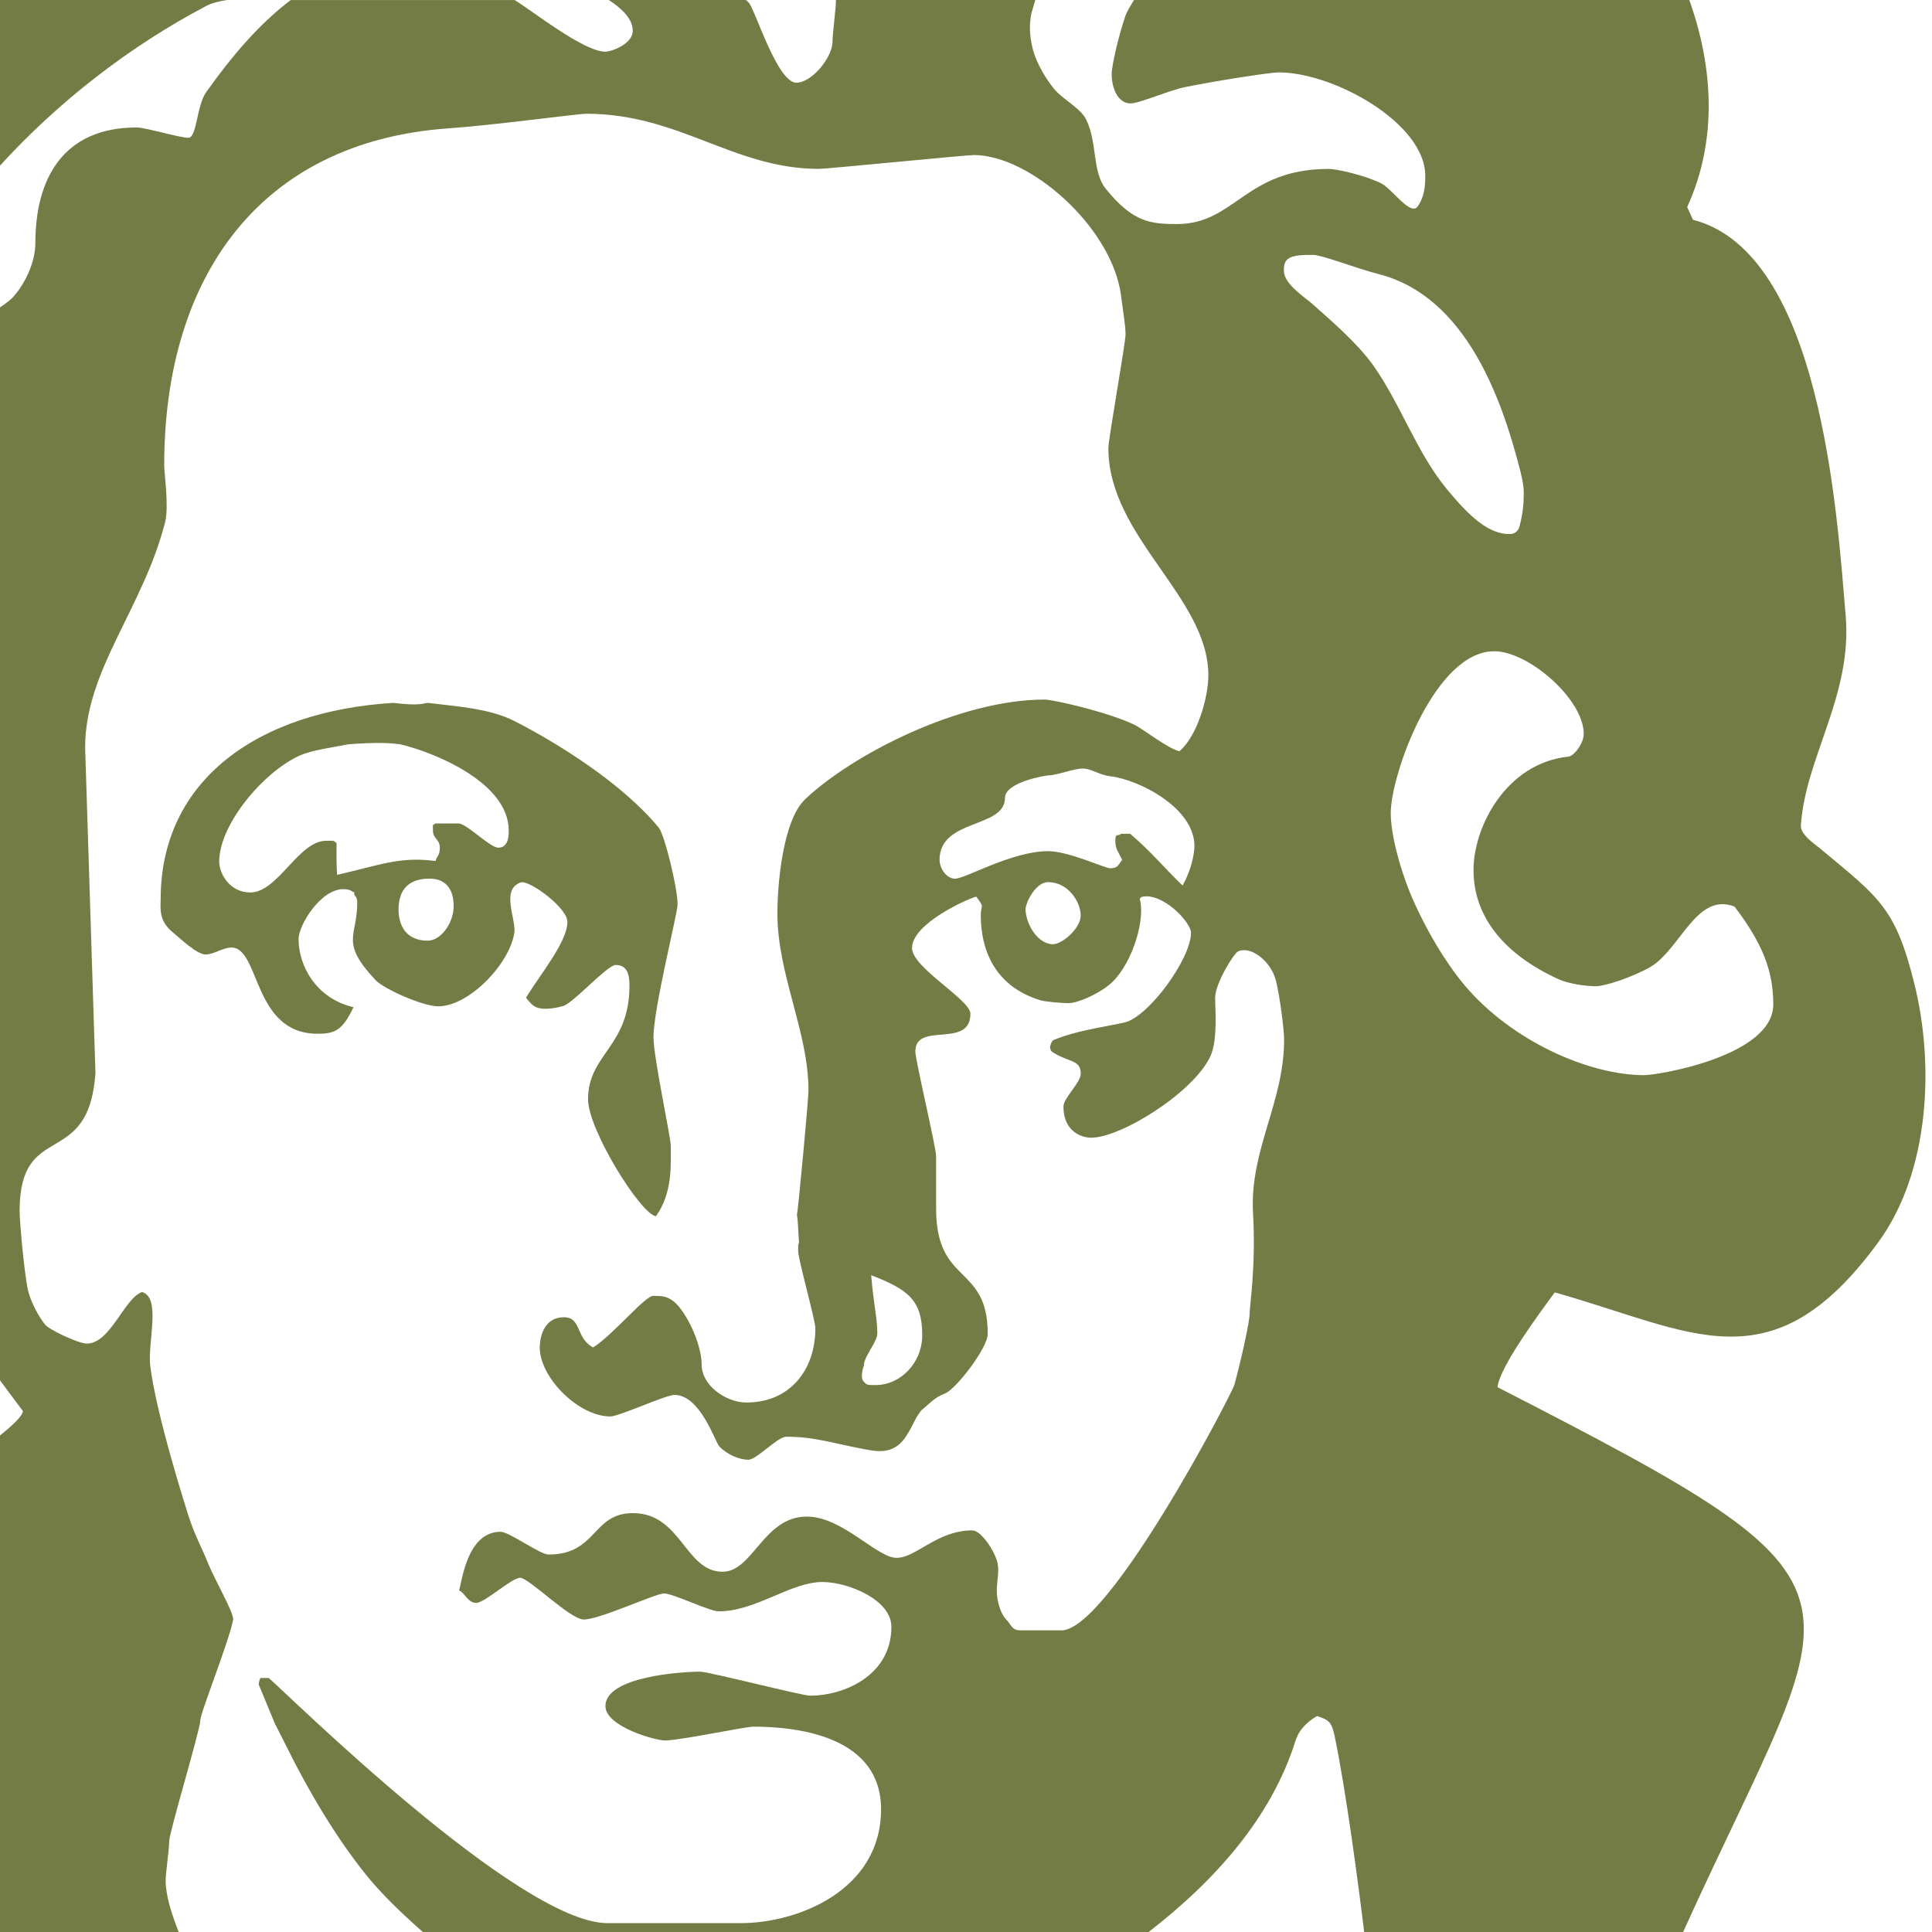
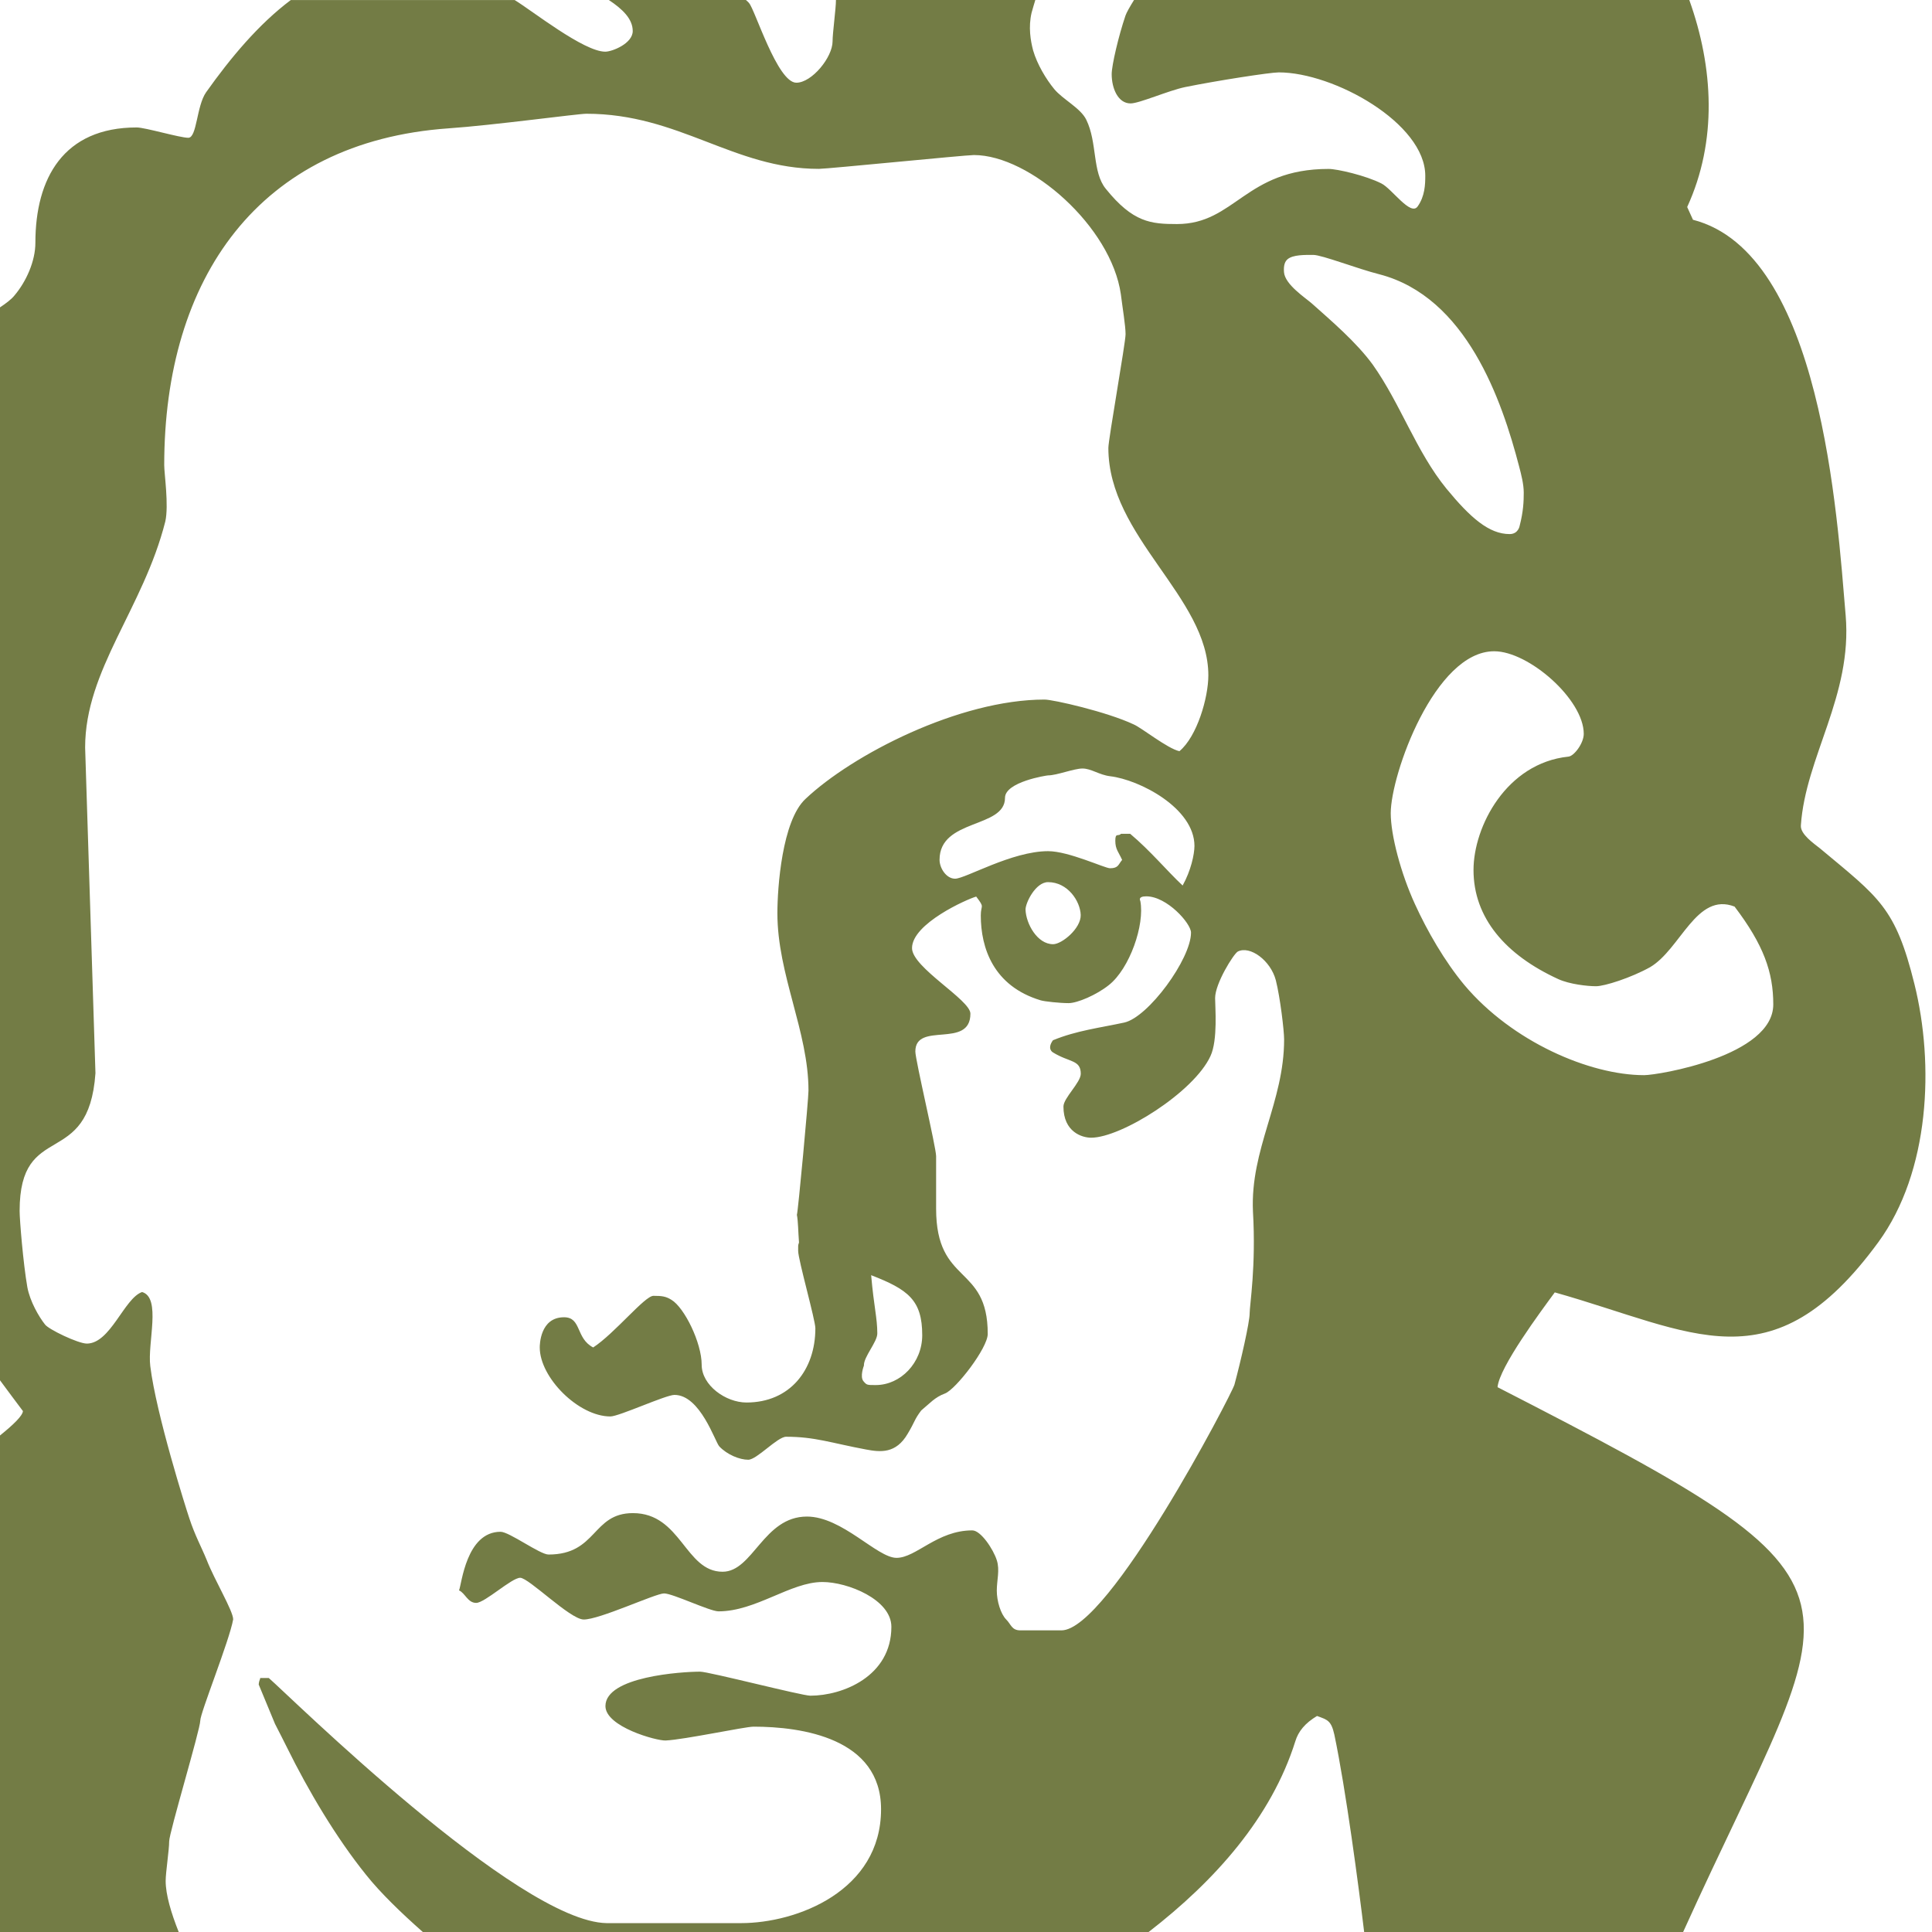
<svg xmlns="http://www.w3.org/2000/svg" width="100%" height="100%" viewBox="0 0 32 32" version="1.1" xml:space="preserve" style="fill-rule:evenodd;clip-rule:evenodd;stroke-linejoin:round;stroke-miterlimit:2;">
  <rect x="0" y="0" width="32" height="32" style="fill:white;" />
  <path d="M2.96,32C2.832,31.678 2.744,31.379 2.744,31.154C2.744,31.01 2.802,30.642 2.802,30.498C2.802,30.355 3.317,28.644 3.317,28.5C3.317,28.369 3.8,27.174 3.862,26.822C3.862,26.681 3.555,26.176 3.422,25.834C3.335,25.621 3.23,25.434 3.136,25.148C3.081,24.986 2.587,23.426 2.489,22.627C2.44,22.242 2.675,21.492 2.353,21.4C2.056,21.504 1.83,22.254 1.438,22.254C1.294,22.254 0.801,22.017 0.745,21.937C0.644,21.81 0.496,21.554 0.453,21.32C0.384,20.926 0.325,20.203 0.325,20.058C0.325,18.533 1.468,19.394 1.581,17.775L1.41,12.382C1.41,11.091 2.373,10.079 2.738,8.637C2.798,8.368 2.72,7.847 2.72,7.705C2.72,4.609 4.287,2.348 7.427,2.126C8.16,2.076 9.569,1.884 9.712,1.884C11.252,1.884 12.151,2.797 13.563,2.797C13.707,2.797 15.99,2.568 16.131,2.568C17.059,2.568 18.406,3.755 18.565,4.875C18.592,5.096 18.643,5.394 18.643,5.536C18.643,5.678 18.358,7.276 18.358,7.419C18.358,8.897 20.014,9.887 20.014,11.186C20.014,11.558 19.826,12.2 19.535,12.442C19.336,12.399 18.91,12.054 18.774,11.997C18.334,11.79 17.444,11.587 17.301,11.587C15.888,11.587 14.117,12.499 13.34,13.234C12.953,13.596 12.876,14.704 12.876,15.125C12.876,16.145 13.391,17.086 13.391,18.064C13.391,18.208 13.218,20.073 13.199,20.122C13.22,20.226 13.22,20.4 13.234,20.579C13.22,20.641 13.22,20.577 13.22,20.718C13.22,20.864 13.505,21.862 13.505,22.001C13.505,22.689 13.085,23.23 12.364,23.23C12.02,23.23 11.622,22.945 11.622,22.605C11.622,22.24 11.336,21.658 11.121,21.529C11.029,21.472 10.966,21.463 10.823,21.463C10.679,21.463 10.183,22.084 9.825,22.318C9.532,22.166 9.635,21.818 9.342,21.818C8.942,21.818 8.94,22.283 8.94,22.318C8.94,22.818 9.582,23.461 10.11,23.461C10.253,23.461 11.027,23.104 11.171,23.104C11.6,23.104 11.844,23.883 11.914,23.957C12.043,24.094 12.25,24.178 12.393,24.178C12.536,24.178 12.876,23.797 13.021,23.797C13.499,23.797 13.765,23.9 14.343,24.008C14.582,24.053 14.84,24.082 15.035,23.746C15.159,23.539 15.141,23.517 15.258,23.362C15.401,23.244 15.482,23.143 15.653,23.08C15.833,23.01 16.36,22.328 16.36,22.094C16.36,20.931 15.505,21.295 15.505,20.019L15.505,19.15C15.505,19.004 15.161,17.558 15.161,17.416C15.161,16.91 16.073,17.381 16.073,16.789C16.073,16.56 15.106,16.025 15.106,15.704C15.106,15.297 16.017,14.893 16.169,14.85C16.317,15.045 16.245,14.978 16.245,15.163C16.245,15.704 16.456,16.333 17.235,16.568C17.298,16.588 17.557,16.615 17.7,16.615C17.843,16.615 18.161,16.48 18.366,16.316C18.71,16.045 18.964,15.316 18.887,14.922C18.887,14.922 18.839,14.846 18.985,14.846C19.329,14.846 19.727,15.295 19.727,15.447C19.727,15.883 19.018,16.851 18.62,16.937C18.222,17.023 17.827,17.07 17.44,17.23C17.335,17.376 17.44,17.431 17.44,17.431C17.71,17.599 17.901,17.55 17.901,17.785C17.901,17.931 17.614,18.186 17.614,18.328C17.614,18.75 17.923,18.844 18.073,18.844C18.571,18.844 19.778,18.088 20.05,17.49C20.173,17.225 20.126,16.674 20.126,16.532C20.126,16.289 20.431,15.802 20.501,15.761C20.704,15.657 21.046,15.908 21.132,16.237C21.204,16.522 21.269,17.071 21.269,17.216C21.269,18.257 20.706,19.029 20.753,20.068C20.806,20.982 20.698,21.611 20.698,21.756C20.698,21.9 20.553,22.539 20.446,22.935C20.403,23.09 18.364,27.004 17.581,27.004L16.9,27.004C16.756,27.004 16.746,26.903 16.666,26.824C16.574,26.731 16.51,26.518 16.51,26.346C16.51,26.174 16.563,26.004 16.51,25.842C16.453,25.662 16.246,25.348 16.104,25.348C15.52,25.348 15.175,25.803 14.849,25.803C14.527,25.803 13.95,25.119 13.365,25.119C12.645,25.119 12.472,26.033 11.968,26.033C11.346,26.033 11.283,25.062 10.483,25.062C9.805,25.062 9.892,25.748 9.085,25.748C8.943,25.748 8.435,25.371 8.291,25.371C7.721,25.371 7.647,26.242 7.603,26.342C7.704,26.385 7.746,26.549 7.887,26.549C8.03,26.549 8.474,26.133 8.616,26.133C8.758,26.133 9.44,26.819 9.665,26.824C9.922,26.83 10.857,26.392 10.999,26.392C11.143,26.392 11.757,26.689 11.901,26.689C12.521,26.689 13.094,26.203 13.622,26.203C14.042,26.203 14.764,26.494 14.764,26.945C14.764,27.765 13.958,28.086 13.422,28.086C13.28,28.086 11.739,27.688 11.596,27.688C11.297,27.688 10.028,27.768 10.028,28.258C10.028,28.602 10.878,28.836 11.026,28.828C11.334,28.814 12.339,28.599 12.481,28.599C13.281,28.599 14.593,28.789 14.593,29.967C14.593,31.318 13.201,31.853 12.274,31.853L10.047,31.853C8.578,31.828 4.785,28.08 4.452,27.793L4.308,27.793C4.315,27.814 4.293,27.814 4.285,27.901L4.555,28.553C4.627,28.697 4.701,28.834 4.756,28.949C5.105,29.656 5.566,30.436 6.065,31.055C6.3,31.35 6.641,31.68 7.003,32L19.025,32C20.127,31.148 21.058,30.102 21.455,28.84C21.504,28.678 21.615,28.541 21.814,28.422C21.988,28.485 22.049,28.498 22.101,28.731C22.293,29.645 22.504,31.248 22.595,32.002L27.877,32.002C30.524,26.158 31.461,26.392 24.804,22.976C24.834,22.642 25.525,21.715 25.752,21.406C28.043,22.051 29.342,22.99 31.11,20.576C31.967,19.404 32.039,17.627 31.709,16.299C31.394,15.027 31.127,14.872 30.146,14.053C30.049,13.975 29.818,13.819 29.828,13.673C29.904,12.536 30.683,11.525 30.57,10.193C30.429,8.541 30.17,4.188 28.041,3.64L27.945,3.429C28.447,2.336 28.381,1.12 27.98,0L18.783,0C18.715,0.11 18.66,0.205 18.642,0.257C18.525,0.601 18.413,1.084 18.413,1.228C18.413,1.463 18.517,1.713 18.726,1.713C18.871,1.713 19.355,1.499 19.631,1.442C20.148,1.337 21.035,1.199 21.181,1.199C22.092,1.199 23.607,2.041 23.607,2.911C23.607,3.055 23.601,3.251 23.48,3.42C23.363,3.584 23.056,3.127 22.881,3.039C22.623,2.908 22.15,2.798 22.006,2.798C20.623,2.798 20.459,3.711 19.494,3.711C19.067,3.711 18.766,3.686 18.317,3.129C18.088,2.852 18.178,2.361 17.992,1.983C17.899,1.79 17.602,1.646 17.461,1.475C17.326,1.311 17.179,1.066 17.112,0.836C17.069,0.673 17.031,0.45 17.086,0.212C17.107,0.134 17.127,0.072 17.148,0L13.846,0C13.846,0.144 13.79,0.543 13.79,0.685C13.79,0.949 13.447,1.37 13.19,1.37C12.875,1.37 12.504,0.155 12.406,0.05C12.394,0.033 12.371,0.016 12.355,0L10.084,0C10.309,0.149 10.48,0.312 10.48,0.514C10.48,0.721 10.139,0.856 10.025,0.856C9.669,0.856 8.821,0.182 8.525,0.001L4.816,0.001C4.281,0.402 3.814,0.964 3.414,1.528C3.254,1.755 3.263,2.282 3.119,2.282C2.977,2.282 2.405,2.111 2.264,2.111C1.052,2.111 0.586,2.952 0.586,4.022C0.586,4.322 0.437,4.662 0.237,4.897C0.186,4.96 0.096,5.027 0,5.091L0,22.862C0.126,23.032 0.253,23.204 0.38,23.372C0.373,23.45 0.227,23.593 0,23.776L0,32L2.96,32ZM15.275,22.115C15.275,22.572 14.917,22.941 14.504,22.941C14.36,22.941 14.356,22.941 14.303,22.879C14.237,22.804 14.309,22.619 14.309,22.619C14.303,22.473 14.534,22.225 14.531,22.084C14.53,21.822 14.476,21.658 14.429,21.121C15.043,21.359 15.275,21.535 15.275,22.115ZM17.443,15.639C17.179,15.639 16.994,15.298 16.986,15.067C16.984,14.955 17.152,14.611 17.359,14.611C17.685,14.611 17.892,14.925 17.9,15.154C17.906,15.378 17.588,15.639 17.443,15.639ZM19.588,14.667C19.336,14.432 19.053,14.09 18.719,13.81L18.567,13.81C18.522,13.861 18.473,13.784 18.473,13.925C18.473,14.07 18.528,14.112 18.586,14.243C18.522,14.317 18.527,14.381 18.385,14.381C18.299,14.381 17.701,14.098 17.36,14.098C16.758,14.098 15.991,14.554 15.819,14.554C15.675,14.554 15.562,14.381 15.562,14.241C15.562,13.555 16.646,13.726 16.646,13.215C16.646,12.95 17.337,12.843 17.359,12.843C17.503,12.843 17.788,12.729 17.929,12.729C18.075,12.729 18.202,12.834 18.388,12.857C18.874,12.914 19.784,13.385 19.784,14.012C19.783,14.152 19.725,14.422 19.588,14.667ZM26.232,12.155C26.232,12.311 26.07,12.525 25.978,12.532C24.951,12.639 24.406,13.69 24.406,14.41C24.406,15.202 24.935,15.817 25.812,16.218C25.998,16.302 26.291,16.335 26.435,16.335C26.578,16.335 27.015,16.195 27.33,16.02C27.838,15.721 28.098,14.77 28.73,15.016C29.211,15.65 29.371,16.102 29.371,16.637C29.371,17.491 27.467,17.808 27.232,17.808C26.332,17.808 25.045,17.254 24.254,16.314C23.927,15.921 23.638,15.419 23.435,14.973C23.203,14.467 23.035,13.834 23.035,13.469C23.035,12.827 23.765,10.787 24.748,10.787C25.32,10.786 26.232,11.585 26.232,12.155ZM21.328,4.292C21.42,4.218 21.609,4.222 21.752,4.222C21.895,4.222 22.488,4.453 22.846,4.543C24.287,4.917 24.875,6.625 25.162,7.728C25.195,7.855 25.238,8.017 25.238,8.16C25.238,8.302 25.232,8.471 25.17,8.71C25.17,8.71 25.149,8.846 25.004,8.846C24.664,8.846 24.356,8.578 23.957,8.093C23.457,7.48 23.197,6.688 22.736,6.038C22.465,5.668 22.062,5.324 21.73,5.028C21.627,4.936 21.283,4.715 21.267,4.508C21.258,4.392 21.283,4.33 21.328,4.292Z" style="fill:rgb(115,124,69);fill-rule:nonzero;" />
-   <path d="M3.419,0.097C3.515,0.047 3.634,0.021 3.759,0L0,0L0,2.743C0.952,1.699 2.135,0.771 3.419,0.097Z" style="fill:rgb(115,124,69);fill-rule:nonzero;" />
-   <path d="M10.91,13.707C10.304,12.973 9.238,12.309 8.524,11.945C8.111,11.731 7.545,11.699 7.086,11.642C7.028,11.642 6.974,11.699 6.514,11.642C4.273,11.778 2.661,12.919 2.661,14.895C2.661,15.03 2.622,15.246 2.857,15.438C2.985,15.544 3.261,15.809 3.404,15.809C3.546,15.809 3.69,15.694 3.832,15.694C4.31,15.694 4.181,17.122 5.26,17.122C5.536,17.122 5.669,17.077 5.855,16.682C5.229,16.537 4.945,15.988 4.945,15.554C4.945,15.326 5.308,14.727 5.687,14.727C5.83,14.727 5.83,14.784 5.867,14.776C5.858,14.87 5.917,14.812 5.917,14.957C5.917,15.512 5.624,15.603 6.224,16.237C6.367,16.385 7.008,16.668 7.257,16.668C7.772,16.668 8.447,15.957 8.52,15.445C8.548,15.216 8.287,14.725 8.633,14.613C8.795,14.592 9.398,15.04 9.398,15.269C9.398,15.597 8.954,16.131 8.712,16.524C8.712,16.524 8.784,16.625 8.849,16.666C8.997,16.761 9.306,16.668 9.306,16.668C9.448,16.668 10.054,15.983 10.197,15.983C10.389,15.983 10.426,16.14 10.426,16.326C10.426,17.338 9.74,17.459 9.74,18.207C9.74,18.715 10.612,20.11 10.864,20.145C11.146,19.756 11.11,19.268 11.11,18.977C11.11,18.832 10.824,17.518 10.824,17.18C10.822,16.71 11.223,15.124 11.223,14.983C11.224,14.71 11.009,13.829 10.91,13.707ZM7.084,15.58C6.671,15.58 6.601,15.252 6.601,15.066C6.601,14.724 6.779,14.553 7.114,14.553C7.5,14.553 7.514,14.903 7.514,15.008C7.515,15.272 7.314,15.58 7.084,15.58ZM8.254,14.04C8.112,14.04 7.733,13.639 7.591,13.639L7.21,13.639C7.161,13.69 7.171,13.613 7.171,13.754C7.171,13.897 7.285,13.897 7.285,14.04C7.285,14.182 7.227,14.182 7.217,14.261C6.61,14.182 6.293,14.331 5.583,14.49C5.572,14.298 5.572,14.125 5.575,13.966C5.523,13.919 5.544,13.926 5.401,13.926C4.944,13.926 4.603,14.782 4.146,14.782C3.802,14.782 3.631,14.469 3.631,14.269C3.631,13.656 4.361,12.788 4.96,12.516C5.174,12.422 5.48,12.385 5.769,12.328C6.24,12.292 6.451,12.305 6.63,12.328C7.233,12.472 8.426,12.976 8.426,13.755C8.428,13.896 8.398,14.04 8.254,14.04Z" style="fill:rgb(115,124,69);fill-rule:nonzero;" />
</svg>